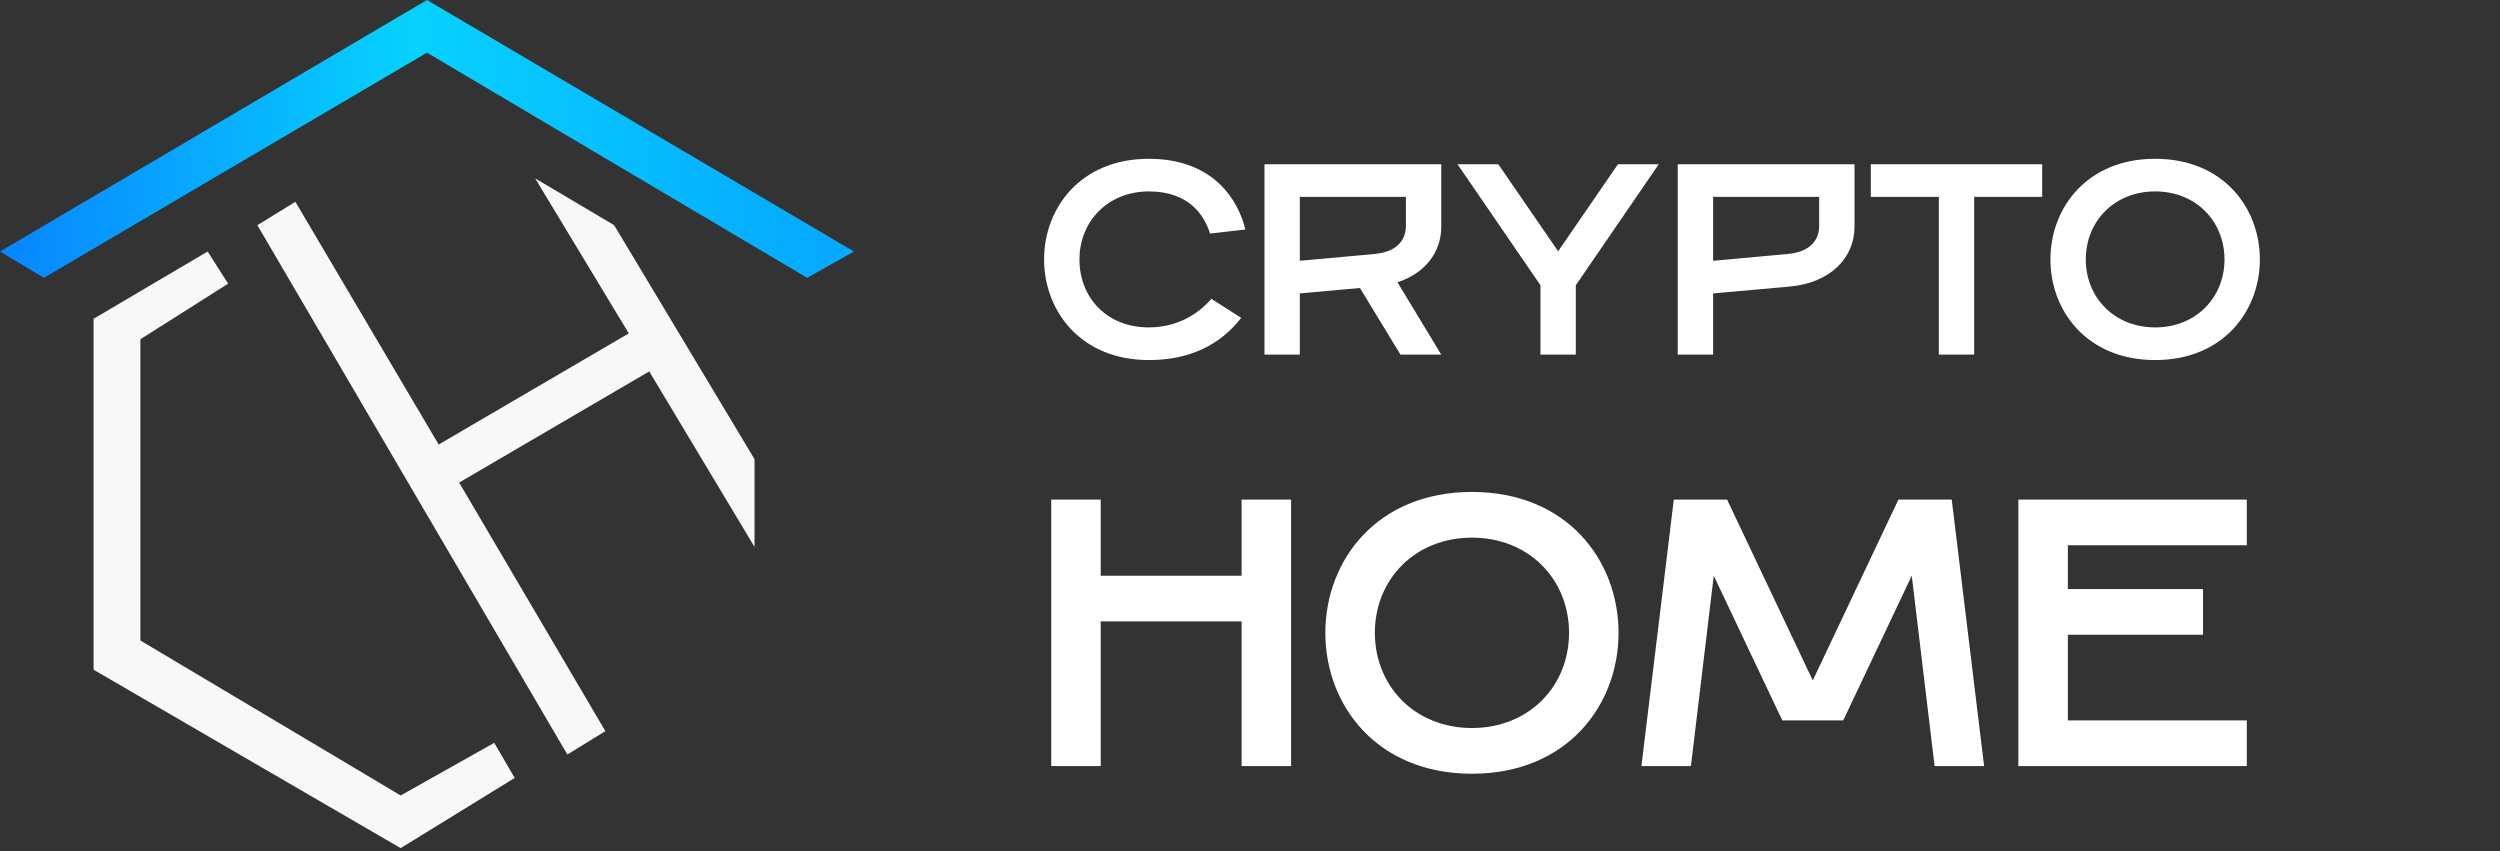
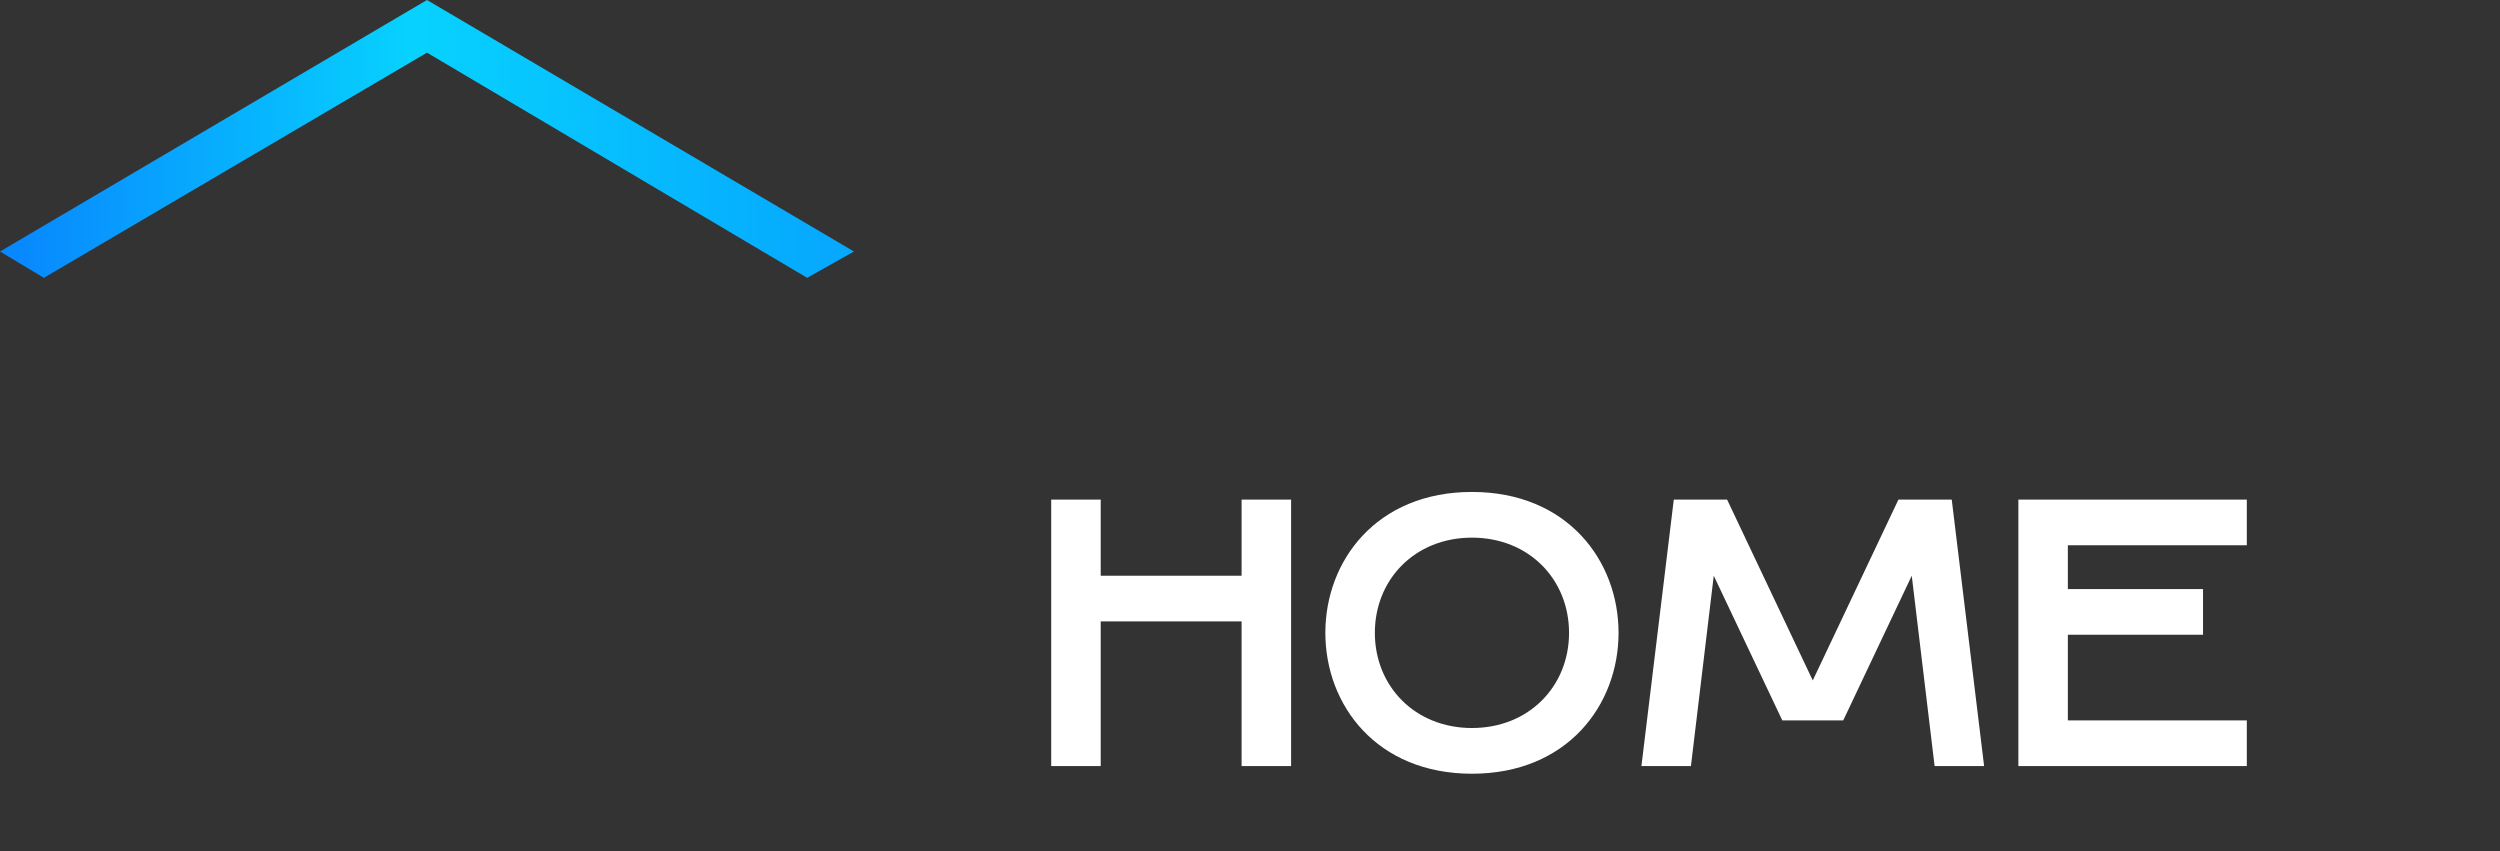
<svg xmlns="http://www.w3.org/2000/svg" width="141" height="48" viewBox="0 0 141 48" fill="none">
  <rect x="0" y="0" width="141" height="48" fill="#333333" stroke="none" />
-   <path d="M12.866 15.999L11.711 14.185L5.278 17.979V37.772L22.597 47.834L29.03 43.875L27.875 41.896L22.597 44.864L7.917 36.123V19.133L12.866 15.999Z" fill="#F8F8F8" />
-   <path d="M16.659 11.381L14.515 12.701L31.999 42.555L34.143 41.236L25.896 27.216L36.617 20.948L42.555 30.844V25.896L34.638 12.701L30.184 10.062L35.463 18.803L24.741 25.071L16.659 11.381Z" fill="#F8F8F8" />
  <path d="M48.163 14.185L45.524 15.67L24.082 2.969L2.474 15.67L0 14.185L24.082 0L48.163 14.185Z" fill="url(#paint0_linear_301_7062)" />
-   <path d="M64.793 20.307C60.958 20.307 58.887 17.546 58.887 14.631C58.887 11.717 60.958 8.956 64.793 8.956C68.474 8.956 69.855 11.333 70.238 12.944L68.244 13.174C67.937 12.177 67.094 10.796 64.793 10.796C62.492 10.796 60.881 12.484 60.881 14.631C60.881 16.779 62.415 18.466 64.793 18.466C66.71 18.466 67.861 17.392 68.321 16.855L70.008 17.929C69.548 18.466 68.167 20.307 64.793 20.307ZM71.316 20V9.263H81.287V12.791C81.287 14.217 80.382 15.414 78.817 15.92L81.287 20H78.986L76.7 16.242L73.31 16.549V20H71.316ZM73.31 14.708L77.528 14.325C78.372 14.248 79.293 13.864 79.293 12.714V11.103H73.31V14.708ZM86.882 20V16.088L82.203 9.263H84.504L87.879 14.171L91.254 9.263H93.554L88.876 16.088V20H86.882ZM94.624 20V9.263H104.595V12.791C104.595 14.555 103.214 15.966 100.914 16.165L96.619 16.549V20H94.624ZM96.619 14.708L100.837 14.325C101.681 14.248 102.601 13.864 102.601 12.714V11.103H96.619V14.708ZM109.35 20V11.103H105.515V9.263H115.179V11.103H111.344V20H109.35ZM121.551 20.307C117.716 20.307 115.645 17.546 115.645 14.631C115.645 11.717 117.716 8.956 121.551 8.956C125.386 8.956 127.456 11.717 127.456 14.631C127.456 17.546 125.386 20.307 121.551 20.307ZM121.551 18.466C123.852 18.466 125.462 16.779 125.462 14.631C125.462 12.484 123.852 10.796 121.551 10.796C119.25 10.796 117.639 12.484 117.639 14.631C117.639 16.779 119.25 18.466 121.551 18.466Z" fill="white" />
  <path d="M59.288 43.208V28.176H62.08V32.471H70.026V28.176H72.818V43.208H70.026V35.048H62.08V43.208H59.288ZM83.018 43.638C77.65 43.638 74.75 39.772 74.75 35.692C74.75 31.612 77.65 27.746 83.018 27.746C88.387 27.746 91.286 31.612 91.286 35.692C91.286 39.772 88.387 43.638 83.018 43.638ZM83.018 41.06C86.24 41.06 88.494 38.698 88.494 35.692C88.494 32.685 86.24 30.323 83.018 30.323C79.797 30.323 77.542 32.685 77.542 35.692C77.542 38.698 79.797 41.06 83.018 41.06ZM92.576 43.208L94.402 28.176H97.408L102.24 38.376L107.072 28.176H110.078L111.904 43.208H109.112L107.823 32.471L103.958 40.631H100.522L96.656 32.471L95.368 43.208H92.576ZM113.836 43.208V28.176H126.72V30.753H116.627V33.222H124.251V35.799H116.627V40.631H126.72V43.208H113.836Z" fill="white" />
  <defs>
    <linearGradient id="paint0_linear_301_7062" x1="7.61539e-09" y1="12.389" x2="46.393" y2="12.233" gradientUnits="userSpaceOnUse">
      <stop stop-color="#0885FE" />
      <stop offset="0.504" stop-color="#07D2FE" />
      <stop offset="1" stop-color="#06A9FE" />
    </linearGradient>
  </defs>
</svg>